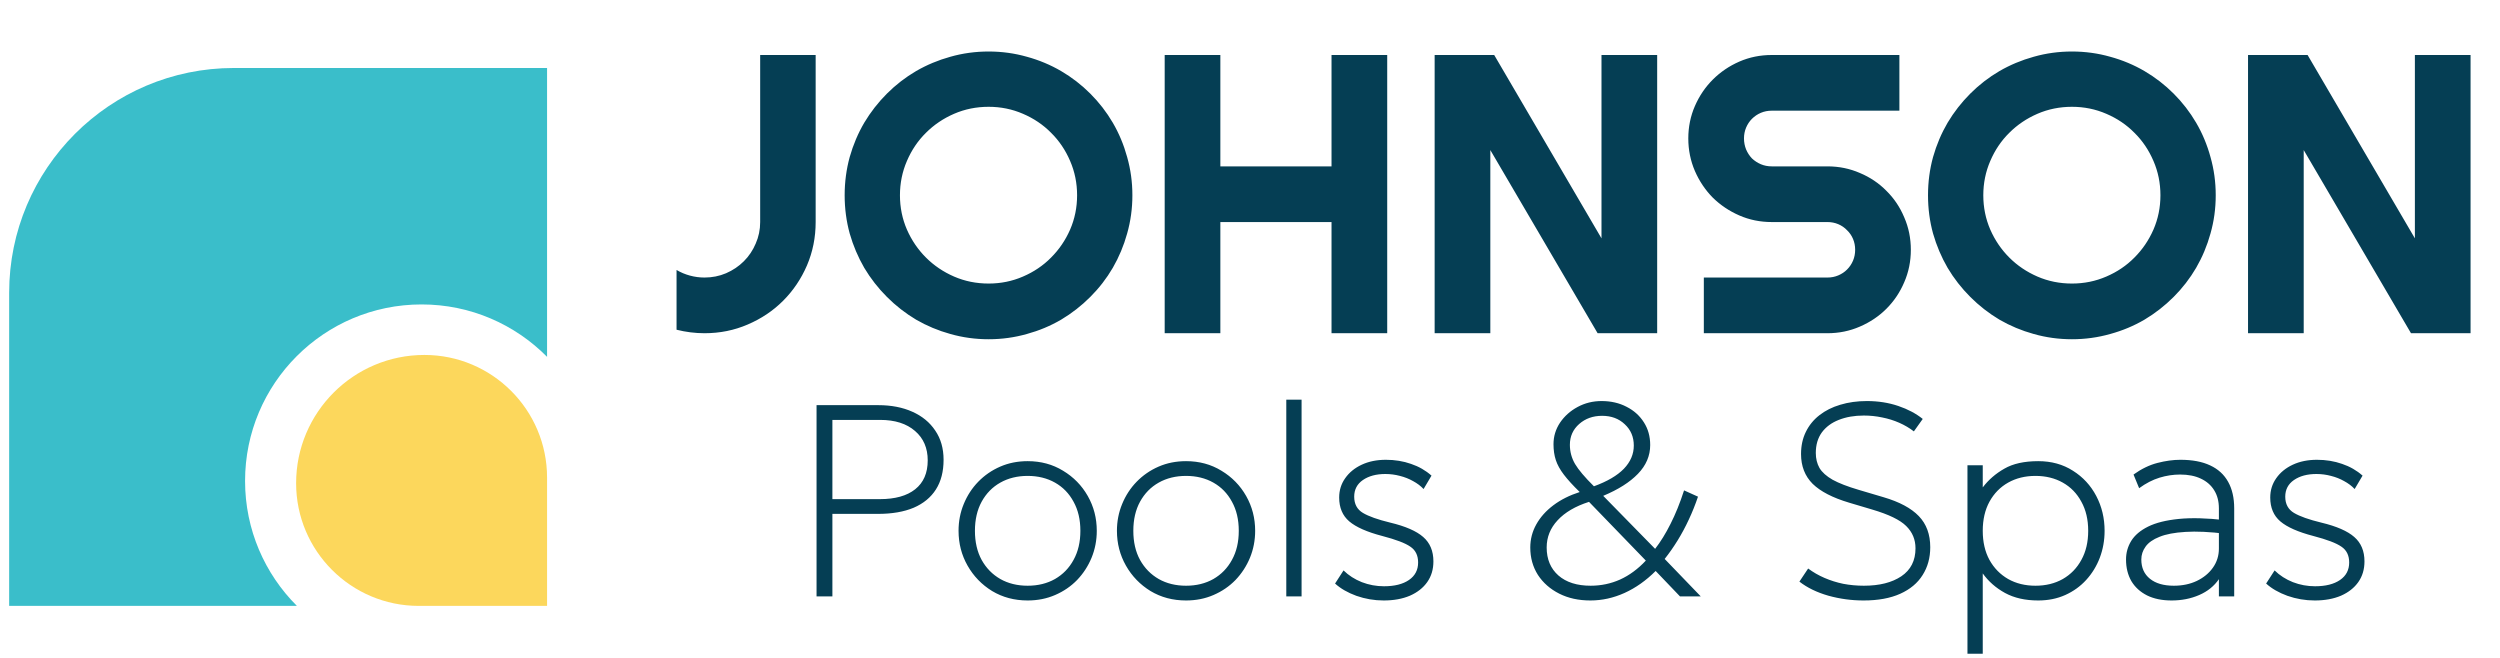
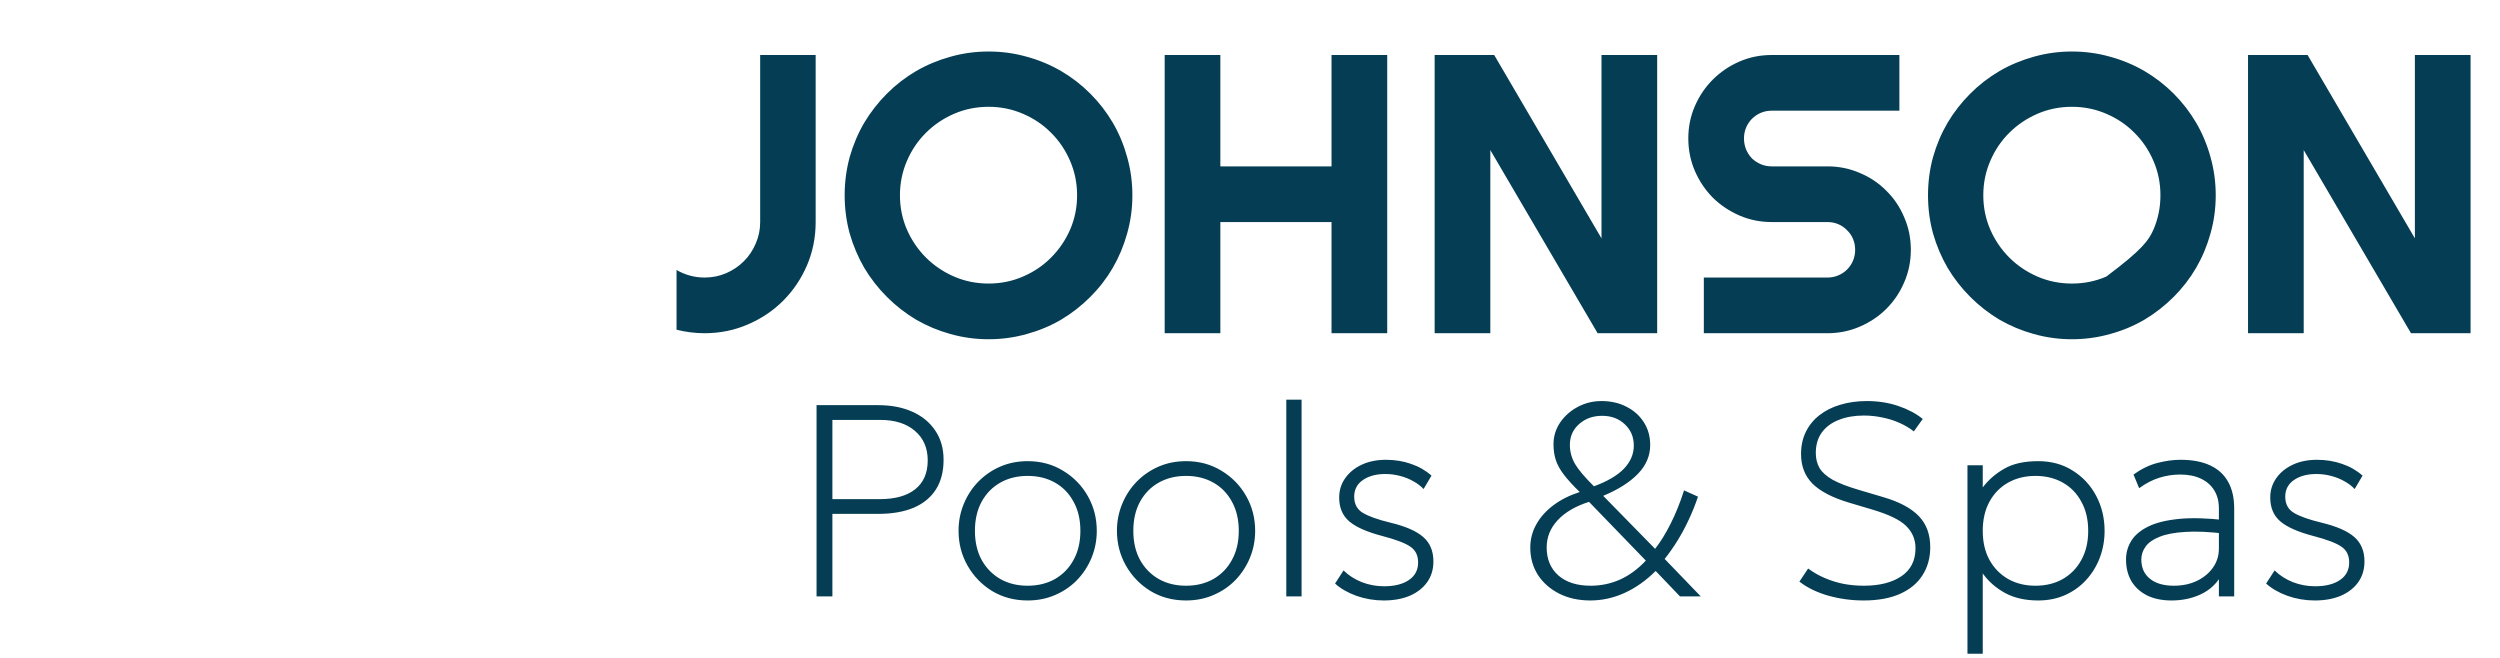
<svg xmlns="http://www.w3.org/2000/svg" width="190" height="50" viewBox="0 0 190 50" fill="none">
-   <path d="M61.99 16.876C61.99 18.045 61.769 19.146 61.327 20.178C60.884 21.201 60.28 22.095 59.513 22.862C58.756 23.619 57.861 24.219 56.829 24.661C55.807 25.103 54.711 25.325 53.541 25.325C52.833 25.325 52.126 25.236 51.418 25.059V20.518C51.732 20.704 52.072 20.847 52.435 20.945C52.799 21.044 53.168 21.093 53.541 21.093C54.121 21.093 54.667 20.985 55.178 20.768C55.699 20.542 56.151 20.238 56.534 19.854C56.918 19.471 57.218 19.023 57.434 18.512C57.66 18.001 57.773 17.456 57.773 16.876V4.18H61.99V16.876ZM86.061 14.841C86.061 15.844 85.928 16.812 85.663 17.746C85.407 18.67 85.043 19.54 84.572 20.355C84.1 21.162 83.53 21.899 82.861 22.567C82.193 23.236 81.456 23.811 80.649 24.292C79.843 24.764 78.973 25.128 78.04 25.384C77.106 25.649 76.137 25.782 75.135 25.782C74.132 25.782 73.164 25.649 72.23 25.384C71.306 25.128 70.436 24.764 69.62 24.292C68.814 23.811 68.077 23.236 67.408 22.567C66.74 21.899 66.165 21.162 65.683 20.355C65.211 19.54 64.843 18.67 64.577 17.746C64.322 16.812 64.194 15.844 64.194 14.841C64.194 13.838 64.322 12.87 64.577 11.936C64.843 11.002 65.211 10.132 65.683 9.326C66.165 8.52 66.74 7.783 67.408 7.114C68.077 6.446 68.814 5.876 69.62 5.404C70.436 4.932 71.306 4.568 72.23 4.313C73.164 4.047 74.132 3.915 75.135 3.915C76.137 3.915 77.106 4.047 78.04 4.313C78.973 4.568 79.843 4.932 80.649 5.404C81.456 5.876 82.193 6.446 82.861 7.114C83.53 7.783 84.1 8.52 84.572 9.326C85.043 10.132 85.407 11.002 85.663 11.936C85.928 12.87 86.061 13.838 86.061 14.841ZM81.859 14.841C81.859 13.917 81.682 13.047 81.328 12.231C80.974 11.405 80.492 10.693 79.883 10.093C79.283 9.483 78.57 9.002 77.745 8.648C76.929 8.294 76.059 8.117 75.135 8.117C74.201 8.117 73.326 8.294 72.51 8.648C71.694 9.002 70.982 9.483 70.372 10.093C69.763 10.693 69.281 11.405 68.927 12.231C68.573 13.047 68.396 13.917 68.396 14.841C68.396 15.765 68.573 16.635 68.927 17.451C69.281 18.257 69.763 18.965 70.372 19.574C70.982 20.183 71.694 20.665 72.51 21.019C73.326 21.373 74.201 21.55 75.135 21.55C76.059 21.55 76.929 21.373 77.745 21.019C78.57 20.665 79.283 20.183 79.883 19.574C80.492 18.965 80.974 18.257 81.328 17.451C81.682 16.635 81.859 15.765 81.859 14.841ZM92.747 25.325H88.516V4.18H92.747V12.644H101.196V4.18H105.428V25.325H101.196V16.876H92.747V25.325ZM125.945 25.325H121.419L113.265 11.405V25.325H109.033V4.18H113.559L121.713 18.114V4.18H125.945V25.325ZM128.311 10.521C128.311 9.646 128.479 8.825 128.813 8.058C129.147 7.291 129.599 6.623 130.169 6.053C130.749 5.473 131.423 5.016 132.189 4.681C132.956 4.347 133.777 4.18 134.652 4.18H144.354V8.412H134.652C134.357 8.412 134.082 8.466 133.826 8.574C133.571 8.682 133.344 8.835 133.148 9.031C132.961 9.218 132.814 9.439 132.705 9.695C132.597 9.95 132.543 10.226 132.543 10.521C132.543 10.815 132.597 11.096 132.705 11.361C132.814 11.617 132.961 11.843 133.148 12.039C133.344 12.226 133.571 12.373 133.826 12.482C134.082 12.59 134.357 12.644 134.652 12.644H138.884C139.759 12.644 140.579 12.811 141.346 13.145C142.123 13.47 142.796 13.922 143.366 14.502C143.946 15.072 144.398 15.745 144.723 16.522C145.057 17.288 145.224 18.109 145.224 18.984C145.224 19.859 145.057 20.68 144.723 21.447C144.398 22.213 143.946 22.887 143.366 23.467C142.796 24.037 142.123 24.489 141.346 24.823C140.579 25.157 139.759 25.325 138.884 25.325H129.491V21.093H138.884C139.179 21.093 139.454 21.039 139.709 20.93C139.965 20.822 140.186 20.675 140.373 20.488C140.569 20.292 140.722 20.066 140.83 19.81C140.938 19.554 140.992 19.279 140.992 18.984C140.992 18.689 140.938 18.414 140.83 18.158C140.722 17.903 140.569 17.682 140.373 17.495C140.186 17.298 139.965 17.146 139.709 17.038C139.454 16.93 139.179 16.876 138.884 16.876H134.652C133.777 16.876 132.956 16.709 132.189 16.374C131.423 16.04 130.749 15.588 130.169 15.018C129.599 14.438 129.147 13.764 128.813 12.998C128.479 12.221 128.311 11.395 128.311 10.521ZM168.395 14.841C168.395 15.844 168.263 16.812 167.997 17.746C167.742 18.67 167.378 19.54 166.906 20.355C166.434 21.162 165.864 21.899 165.196 22.567C164.527 23.236 163.79 23.811 162.984 24.292C162.178 24.764 161.308 25.128 160.374 25.384C159.44 25.649 158.472 25.782 157.469 25.782C156.467 25.782 155.498 25.649 154.565 25.384C153.641 25.128 152.771 24.764 151.955 24.292C151.149 23.811 150.411 23.236 149.743 22.567C149.074 21.899 148.499 21.162 148.018 20.355C147.546 19.54 147.177 18.67 146.912 17.746C146.656 16.812 146.529 15.844 146.529 14.841C146.529 13.838 146.656 12.87 146.912 11.936C147.177 11.002 147.546 10.132 148.018 9.326C148.499 8.52 149.074 7.783 149.743 7.114C150.411 6.446 151.149 5.876 151.955 5.404C152.771 4.932 153.641 4.568 154.565 4.313C155.498 4.047 156.467 3.915 157.469 3.915C158.472 3.915 159.44 4.047 160.374 4.313C161.308 4.568 162.178 4.932 162.984 5.404C163.79 5.876 164.527 6.446 165.196 7.114C165.864 7.783 166.434 8.52 166.906 9.326C167.378 10.132 167.742 11.002 167.997 11.936C168.263 12.87 168.395 13.838 168.395 14.841ZM164.193 14.841C164.193 13.917 164.016 13.047 163.662 12.231C163.308 11.405 162.827 10.693 162.217 10.093C161.618 9.483 160.905 9.002 160.079 8.648C159.263 8.294 158.393 8.117 157.469 8.117C156.535 8.117 155.661 8.294 154.845 8.648C154.029 9.002 153.316 9.483 152.707 10.093C152.097 10.693 151.616 11.405 151.262 12.231C150.908 13.047 150.731 13.917 150.731 14.841C150.731 15.765 150.908 16.635 151.262 17.451C151.616 18.257 152.097 18.965 152.707 19.574C153.316 20.183 154.029 20.665 154.845 21.019C155.661 21.373 156.535 21.55 157.469 21.55C158.393 21.55 159.263 21.373 160.079 21.019C160.905 20.665 161.618 20.183 162.217 19.574C162.827 18.965 163.308 18.257 163.662 17.451C164.016 16.635 164.193 15.765 164.193 14.841ZM187.763 25.325H183.236L175.082 11.405V25.325H170.85V4.18H175.377L183.531 18.114V4.18H187.763V25.325ZM62.058 45.325V30.792H66.75C67.732 30.792 68.594 30.958 69.334 31.29C70.082 31.622 70.663 32.1 71.078 32.723C71.5 33.339 71.712 34.079 71.712 34.944C71.712 35.837 71.518 36.588 71.13 37.197C70.743 37.806 70.179 38.269 69.438 38.588C68.698 38.899 67.795 39.055 66.729 39.055H63.262V45.325H62.058ZM63.262 37.934H66.874C68.03 37.934 68.923 37.684 69.552 37.186C70.189 36.681 70.507 35.947 70.507 34.986C70.507 34.051 70.186 33.307 69.542 32.754C68.898 32.193 68.016 31.913 66.895 31.913H63.262V37.934ZM78.102 45.636C77.099 45.636 76.199 45.397 75.403 44.92C74.614 44.435 73.992 43.792 73.535 42.989C73.078 42.186 72.85 41.304 72.85 40.342C72.85 39.622 72.981 38.944 73.244 38.307C73.507 37.664 73.874 37.1 74.344 36.615C74.822 36.124 75.379 35.74 76.016 35.463C76.652 35.186 77.348 35.048 78.102 35.048C79.106 35.048 80.002 35.29 80.791 35.775C81.587 36.252 82.213 36.892 82.67 37.695C83.126 38.498 83.355 39.38 83.355 40.342C83.355 41.062 83.223 41.743 82.96 42.387C82.697 43.023 82.331 43.587 81.86 44.079C81.389 44.563 80.832 44.944 80.189 45.221C79.552 45.498 78.856 45.636 78.102 45.636ZM78.102 44.515C78.884 44.515 79.576 44.345 80.178 44.006C80.78 43.66 81.251 43.176 81.59 42.553C81.936 41.93 82.109 41.193 82.109 40.342C82.109 39.491 81.936 38.754 81.59 38.131C81.251 37.501 80.78 37.017 80.178 36.678C79.576 36.339 78.884 36.169 78.102 36.169C77.32 36.169 76.628 36.339 76.026 36.678C75.424 37.017 74.95 37.501 74.604 38.131C74.265 38.754 74.095 39.491 74.095 40.342C74.095 41.193 74.265 41.93 74.604 42.553C74.95 43.176 75.424 43.66 76.026 44.006C76.628 44.345 77.32 44.515 78.102 44.515ZM90.14 45.636C89.136 45.636 88.237 45.397 87.441 44.92C86.652 44.435 86.029 43.792 85.572 42.989C85.116 42.186 84.887 41.304 84.887 40.342C84.887 39.622 85.019 38.944 85.282 38.307C85.545 37.664 85.912 37.1 86.382 36.615C86.86 36.124 87.417 35.74 88.053 35.463C88.69 35.186 89.385 35.048 90.14 35.048C91.143 35.048 92.039 35.29 92.828 35.775C93.624 36.252 94.251 36.892 94.707 37.695C95.164 38.498 95.392 39.38 95.392 40.342C95.392 41.062 95.261 41.743 94.998 42.387C94.735 43.023 94.368 43.587 93.898 44.079C93.427 44.563 92.87 44.944 92.226 45.221C91.59 45.498 90.894 45.636 90.14 45.636ZM90.14 44.515C90.922 44.515 91.614 44.345 92.216 44.006C92.818 43.66 93.289 43.176 93.628 42.553C93.974 41.93 94.147 41.193 94.147 40.342C94.147 39.491 93.974 38.754 93.628 38.131C93.289 37.501 92.818 37.017 92.216 36.678C91.614 36.339 90.922 36.169 90.14 36.169C89.358 36.169 88.666 36.339 88.064 36.678C87.462 37.017 86.988 37.501 86.642 38.131C86.302 38.754 86.133 39.491 86.133 40.342C86.133 41.193 86.302 41.93 86.642 42.553C86.988 43.176 87.462 43.66 88.064 44.006C88.666 44.345 89.358 44.515 90.14 44.515ZM97.758 45.325V30.377H98.92V45.325H97.758ZM105.161 45.636C104.448 45.636 103.756 45.518 103.085 45.283C102.42 45.041 101.881 44.729 101.465 44.349L102.109 43.352C102.497 43.733 102.96 44.03 103.5 44.245C104.04 44.453 104.6 44.556 105.182 44.556C105.984 44.556 106.618 44.397 107.081 44.079C107.545 43.761 107.777 43.318 107.777 42.75C107.777 42.21 107.58 41.809 107.185 41.546C106.798 41.276 106.088 41.006 105.057 40.736C103.894 40.432 103.057 40.062 102.545 39.626C102.033 39.19 101.777 38.584 101.777 37.809C101.777 37.262 101.929 36.775 102.234 36.345C102.538 35.909 102.957 35.567 103.49 35.318C104.022 35.069 104.635 34.944 105.327 34.944C106.012 34.944 106.649 35.048 107.237 35.255C107.832 35.456 108.351 35.754 108.794 36.148L108.192 37.166C107.971 36.93 107.704 36.73 107.393 36.563C107.088 36.39 106.756 36.259 106.396 36.169C106.036 36.072 105.666 36.024 105.285 36.024C104.593 36.024 104.026 36.176 103.583 36.48C103.14 36.785 102.919 37.207 102.919 37.747C102.919 38.307 103.14 38.719 103.583 38.982C104.026 39.245 104.718 39.491 105.659 39.719C106.815 39.996 107.649 40.359 108.161 40.809C108.68 41.259 108.939 41.878 108.939 42.667C108.939 43.269 108.784 43.792 108.472 44.235C108.161 44.678 107.721 45.023 107.154 45.273C106.586 45.515 105.922 45.636 105.161 45.636ZM120.868 45.636C119.976 45.636 119.187 45.463 118.502 45.117C117.816 44.771 117.277 44.297 116.882 43.695C116.495 43.086 116.301 42.39 116.301 41.608C116.301 40.986 116.453 40.401 116.758 39.854C117.062 39.307 117.495 38.823 118.055 38.401C118.616 37.979 119.284 37.643 120.059 37.394C119.547 36.896 119.145 36.456 118.855 36.075C118.564 35.695 118.36 35.325 118.242 34.965C118.124 34.605 118.066 34.204 118.066 33.761C118.066 33.166 118.232 32.619 118.564 32.12C118.903 31.622 119.349 31.224 119.903 30.927C120.457 30.629 121.062 30.48 121.72 30.48C122.432 30.48 123.066 30.626 123.619 30.916C124.18 31.2 124.619 31.595 124.937 32.1C125.256 32.598 125.415 33.172 125.415 33.823C125.415 34.639 125.104 35.37 124.481 36.013C123.865 36.65 122.986 37.207 121.844 37.684L125.789 41.712C126.204 41.179 126.595 40.546 126.962 39.812C127.335 39.079 127.678 38.231 127.989 37.269L129.048 37.747C128.847 38.342 128.616 38.92 128.353 39.48C128.097 40.034 127.813 40.563 127.501 41.069C127.19 41.574 126.861 42.044 126.515 42.48L129.256 45.325H127.678L125.83 43.394C125.104 44.12 124.315 44.678 123.463 45.065C122.619 45.446 121.754 45.636 120.868 45.636ZM120.889 44.515C121.678 44.515 122.422 44.359 123.121 44.048C123.827 43.729 124.481 43.248 125.083 42.605L120.765 38.141C119.726 38.473 118.931 38.941 118.377 39.543C117.823 40.138 117.547 40.826 117.547 41.608C117.547 42.501 117.844 43.21 118.439 43.736C119.034 44.255 119.851 44.515 120.889 44.515ZM121.138 36.958C122.149 36.591 122.906 36.148 123.412 35.629C123.917 35.103 124.169 34.515 124.169 33.864C124.169 33.207 123.941 32.667 123.484 32.245C123.034 31.816 122.46 31.602 121.761 31.602C121.069 31.602 120.488 31.809 120.017 32.224C119.547 32.64 119.311 33.166 119.311 33.802C119.311 34.328 119.443 34.816 119.706 35.266C119.969 35.709 120.446 36.273 121.138 36.958ZM141.634 45.636C140.72 45.636 139.828 45.515 138.956 45.273C138.084 45.023 137.35 44.667 136.755 44.203L137.419 43.207C137.8 43.491 138.215 43.729 138.665 43.923C139.115 44.117 139.589 44.266 140.087 44.37C140.592 44.466 141.115 44.515 141.654 44.515C142.838 44.515 143.786 44.276 144.499 43.799C145.218 43.314 145.578 42.605 145.578 41.671C145.578 41.006 145.343 40.442 144.872 39.979C144.409 39.515 143.544 39.096 142.277 38.722L140.533 38.203C139.281 37.83 138.357 37.352 137.762 36.771C137.174 36.183 136.879 35.428 136.879 34.508C136.879 33.878 137.001 33.318 137.243 32.826C137.485 32.328 137.828 31.906 138.27 31.56C138.72 31.207 139.25 30.941 139.859 30.761C140.475 30.574 141.149 30.48 141.883 30.48C142.741 30.48 143.537 30.605 144.27 30.854C145.004 31.103 145.623 31.432 146.128 31.84L145.454 32.785C145.122 32.529 144.751 32.311 144.343 32.131C143.935 31.951 143.502 31.816 143.045 31.726C142.589 31.629 142.125 31.581 141.654 31.581C140.935 31.581 140.298 31.692 139.744 31.913C139.198 32.127 138.769 32.446 138.457 32.868C138.153 33.29 138.001 33.809 138.001 34.425C138.001 34.854 138.094 35.235 138.281 35.567C138.475 35.892 138.807 36.19 139.277 36.46C139.755 36.723 140.416 36.979 141.26 37.228L143.149 37.788C144.353 38.141 145.246 38.619 145.827 39.221C146.409 39.823 146.699 40.612 146.699 41.587C146.699 42.39 146.506 43.096 146.118 43.705C145.737 44.314 145.17 44.788 144.416 45.127C143.661 45.466 142.734 45.636 141.634 45.636ZM149.527 49.684V35.359H150.689V37.041C151.125 36.467 151.672 35.992 152.33 35.619C152.987 35.238 153.845 35.048 154.904 35.048C155.907 35.048 156.786 35.29 157.541 35.775C158.302 36.252 158.893 36.892 159.316 37.695C159.738 38.498 159.949 39.38 159.949 40.342C159.949 41.062 159.828 41.743 159.585 42.387C159.343 43.023 158.997 43.587 158.547 44.079C158.105 44.563 157.575 44.944 156.959 45.221C156.343 45.498 155.658 45.636 154.904 45.636C153.921 45.636 153.08 45.446 152.381 45.065C151.689 44.684 151.125 44.19 150.689 43.581V49.684H149.527ZM154.696 44.515C155.478 44.515 156.17 44.345 156.772 44.006C157.374 43.66 157.845 43.176 158.184 42.553C158.53 41.93 158.703 41.193 158.703 40.342C158.703 39.491 158.53 38.754 158.184 38.131C157.845 37.501 157.374 37.017 156.772 36.678C156.17 36.339 155.478 36.169 154.696 36.169C153.914 36.169 153.222 36.339 152.62 36.678C152.018 37.017 151.544 37.501 151.198 38.131C150.859 38.754 150.689 39.491 150.689 40.342C150.689 41.193 150.859 41.93 151.198 42.553C151.544 43.176 152.018 43.66 152.62 44.006C153.222 44.345 153.914 44.515 154.696 44.515ZM165.045 45.636C164.318 45.636 163.695 45.508 163.176 45.252C162.657 44.989 162.259 44.626 161.982 44.162C161.713 43.691 161.578 43.145 161.578 42.522C161.578 42.01 161.709 41.539 161.972 41.11C162.242 40.674 162.671 40.311 163.259 40.02C163.847 39.729 164.623 39.536 165.584 39.439C166.546 39.342 167.723 39.373 169.114 39.532L169.176 40.57C167.951 40.418 166.924 40.37 166.093 40.425C165.27 40.473 164.612 40.598 164.121 40.799C163.629 40.992 163.277 41.242 163.062 41.546C162.847 41.844 162.74 42.169 162.74 42.522C162.74 43.145 162.958 43.633 163.394 43.985C163.83 44.338 164.436 44.515 165.211 44.515C165.861 44.515 166.443 44.394 166.955 44.151C167.474 43.902 167.882 43.567 168.18 43.145C168.484 42.716 168.636 42.231 168.636 41.691V38.639C168.636 38.107 168.519 37.65 168.283 37.269C168.048 36.882 167.709 36.584 167.266 36.377C166.83 36.169 166.304 36.065 165.688 36.065C165.162 36.065 164.64 36.145 164.121 36.304C163.602 36.463 163.086 36.73 162.574 37.103L162.148 36.065C162.744 35.636 163.349 35.342 163.965 35.183C164.581 35.024 165.162 34.944 165.709 34.944C166.616 34.944 167.37 35.086 167.972 35.37C168.581 35.653 169.038 36.072 169.342 36.626C169.647 37.172 169.799 37.844 169.799 38.639V45.325H168.636V44.017C168.276 44.542 167.778 44.944 167.142 45.221C166.505 45.498 165.806 45.636 165.045 45.636ZM175.922 45.636C175.209 45.636 174.517 45.518 173.846 45.283C173.181 45.041 172.641 44.729 172.226 44.349L172.87 43.352C173.257 43.733 173.721 44.03 174.261 44.245C174.801 44.453 175.361 44.556 175.942 44.556C176.745 44.556 177.378 44.397 177.842 44.079C178.306 43.761 178.538 43.318 178.538 42.75C178.538 42.21 178.34 41.809 177.946 41.546C177.558 41.276 176.849 41.006 175.818 40.736C174.655 40.432 173.818 40.062 173.306 39.626C172.794 39.19 172.538 38.584 172.538 37.809C172.538 37.262 172.69 36.775 172.994 36.345C173.299 35.909 173.717 35.567 174.25 35.318C174.783 35.069 175.396 34.944 176.088 34.944C176.773 34.944 177.409 35.048 177.998 35.255C178.593 35.456 179.112 35.754 179.555 36.148L178.953 37.166C178.731 36.93 178.465 36.73 178.153 36.563C177.849 36.39 177.517 36.259 177.157 36.169C176.797 36.072 176.427 36.024 176.046 36.024C175.354 36.024 174.787 36.176 174.344 36.48C173.901 36.785 173.679 37.207 173.679 37.747C173.679 38.307 173.901 38.719 174.344 38.982C174.787 39.245 175.479 39.491 176.42 39.719C177.576 39.996 178.409 40.359 178.922 40.809C179.441 41.259 179.7 41.878 179.7 42.667C179.7 43.269 179.544 43.792 179.233 44.235C178.922 44.678 178.482 45.023 177.915 45.273C177.347 45.515 176.683 45.636 175.922 45.636Z" fill="#053E54" />
+   <path d="M61.99 16.876C61.99 18.045 61.769 19.146 61.327 20.178C60.884 21.201 60.28 22.095 59.513 22.862C58.756 23.619 57.861 24.219 56.829 24.661C55.807 25.103 54.711 25.325 53.541 25.325C52.833 25.325 52.126 25.236 51.418 25.059V20.518C51.732 20.704 52.072 20.847 52.435 20.945C52.799 21.044 53.168 21.093 53.541 21.093C54.121 21.093 54.667 20.985 55.178 20.768C55.699 20.542 56.151 20.238 56.534 19.854C56.918 19.471 57.218 19.023 57.434 18.512C57.66 18.001 57.773 17.456 57.773 16.876V4.18H61.99V16.876ZM86.061 14.841C86.061 15.844 85.928 16.812 85.663 17.746C85.407 18.67 85.043 19.54 84.572 20.355C84.1 21.162 83.53 21.899 82.861 22.567C82.193 23.236 81.456 23.811 80.649 24.292C79.843 24.764 78.973 25.128 78.04 25.384C77.106 25.649 76.137 25.782 75.135 25.782C74.132 25.782 73.164 25.649 72.23 25.384C71.306 25.128 70.436 24.764 69.62 24.292C68.814 23.811 68.077 23.236 67.408 22.567C66.74 21.899 66.165 21.162 65.683 20.355C65.211 19.54 64.843 18.67 64.577 17.746C64.322 16.812 64.194 15.844 64.194 14.841C64.194 13.838 64.322 12.87 64.577 11.936C64.843 11.002 65.211 10.132 65.683 9.326C66.165 8.52 66.74 7.783 67.408 7.114C68.077 6.446 68.814 5.876 69.62 5.404C70.436 4.932 71.306 4.568 72.23 4.313C73.164 4.047 74.132 3.915 75.135 3.915C76.137 3.915 77.106 4.047 78.04 4.313C78.973 4.568 79.843 4.932 80.649 5.404C81.456 5.876 82.193 6.446 82.861 7.114C83.53 7.783 84.1 8.52 84.572 9.326C85.043 10.132 85.407 11.002 85.663 11.936C85.928 12.87 86.061 13.838 86.061 14.841ZM81.859 14.841C81.859 13.917 81.682 13.047 81.328 12.231C80.974 11.405 80.492 10.693 79.883 10.093C79.283 9.483 78.57 9.002 77.745 8.648C76.929 8.294 76.059 8.117 75.135 8.117C74.201 8.117 73.326 8.294 72.51 8.648C71.694 9.002 70.982 9.483 70.372 10.093C69.763 10.693 69.281 11.405 68.927 12.231C68.573 13.047 68.396 13.917 68.396 14.841C68.396 15.765 68.573 16.635 68.927 17.451C69.281 18.257 69.763 18.965 70.372 19.574C70.982 20.183 71.694 20.665 72.51 21.019C73.326 21.373 74.201 21.55 75.135 21.55C76.059 21.55 76.929 21.373 77.745 21.019C78.57 20.665 79.283 20.183 79.883 19.574C80.492 18.965 80.974 18.257 81.328 17.451C81.682 16.635 81.859 15.765 81.859 14.841ZM92.747 25.325H88.516V4.18H92.747V12.644H101.196V4.18H105.428V25.325H101.196V16.876H92.747V25.325ZM125.945 25.325H121.419L113.265 11.405V25.325H109.033V4.18H113.559L121.713 18.114V4.18H125.945V25.325ZM128.311 10.521C128.311 9.646 128.479 8.825 128.813 8.058C129.147 7.291 129.599 6.623 130.169 6.053C130.749 5.473 131.423 5.016 132.189 4.681C132.956 4.347 133.777 4.18 134.652 4.18H144.354V8.412H134.652C134.357 8.412 134.082 8.466 133.826 8.574C133.571 8.682 133.344 8.835 133.148 9.031C132.961 9.218 132.814 9.439 132.705 9.695C132.597 9.95 132.543 10.226 132.543 10.521C132.543 10.815 132.597 11.096 132.705 11.361C132.814 11.617 132.961 11.843 133.148 12.039C133.344 12.226 133.571 12.373 133.826 12.482C134.082 12.59 134.357 12.644 134.652 12.644H138.884C139.759 12.644 140.579 12.811 141.346 13.145C142.123 13.47 142.796 13.922 143.366 14.502C143.946 15.072 144.398 15.745 144.723 16.522C145.057 17.288 145.224 18.109 145.224 18.984C145.224 19.859 145.057 20.68 144.723 21.447C144.398 22.213 143.946 22.887 143.366 23.467C142.796 24.037 142.123 24.489 141.346 24.823C140.579 25.157 139.759 25.325 138.884 25.325H129.491V21.093H138.884C139.179 21.093 139.454 21.039 139.709 20.93C139.965 20.822 140.186 20.675 140.373 20.488C140.569 20.292 140.722 20.066 140.83 19.81C140.938 19.554 140.992 19.279 140.992 18.984C140.992 18.689 140.938 18.414 140.83 18.158C140.722 17.903 140.569 17.682 140.373 17.495C140.186 17.298 139.965 17.146 139.709 17.038C139.454 16.93 139.179 16.876 138.884 16.876H134.652C133.777 16.876 132.956 16.709 132.189 16.374C131.423 16.04 130.749 15.588 130.169 15.018C129.599 14.438 129.147 13.764 128.813 12.998C128.479 12.221 128.311 11.395 128.311 10.521ZM168.395 14.841C168.395 15.844 168.263 16.812 167.997 17.746C167.742 18.67 167.378 19.54 166.906 20.355C166.434 21.162 165.864 21.899 165.196 22.567C164.527 23.236 163.79 23.811 162.984 24.292C162.178 24.764 161.308 25.128 160.374 25.384C159.44 25.649 158.472 25.782 157.469 25.782C156.467 25.782 155.498 25.649 154.565 25.384C153.641 25.128 152.771 24.764 151.955 24.292C151.149 23.811 150.411 23.236 149.743 22.567C149.074 21.899 148.499 21.162 148.018 20.355C147.546 19.54 147.177 18.67 146.912 17.746C146.656 16.812 146.529 15.844 146.529 14.841C146.529 13.838 146.656 12.87 146.912 11.936C147.177 11.002 147.546 10.132 148.018 9.326C148.499 8.52 149.074 7.783 149.743 7.114C150.411 6.446 151.149 5.876 151.955 5.404C152.771 4.932 153.641 4.568 154.565 4.313C155.498 4.047 156.467 3.915 157.469 3.915C158.472 3.915 159.44 4.047 160.374 4.313C161.308 4.568 162.178 4.932 162.984 5.404C163.79 5.876 164.527 6.446 165.196 7.114C165.864 7.783 166.434 8.52 166.906 9.326C167.378 10.132 167.742 11.002 167.997 11.936C168.263 12.87 168.395 13.838 168.395 14.841ZM164.193 14.841C164.193 13.917 164.016 13.047 163.662 12.231C163.308 11.405 162.827 10.693 162.217 10.093C161.618 9.483 160.905 9.002 160.079 8.648C159.263 8.294 158.393 8.117 157.469 8.117C156.535 8.117 155.661 8.294 154.845 8.648C154.029 9.002 153.316 9.483 152.707 10.093C152.097 10.693 151.616 11.405 151.262 12.231C150.908 13.047 150.731 13.917 150.731 14.841C150.731 15.765 150.908 16.635 151.262 17.451C151.616 18.257 152.097 18.965 152.707 19.574C153.316 20.183 154.029 20.665 154.845 21.019C155.661 21.373 156.535 21.55 157.469 21.55C158.393 21.55 159.263 21.373 160.079 21.019C162.827 18.965 163.308 18.257 163.662 17.451C164.016 16.635 164.193 15.765 164.193 14.841ZM187.763 25.325H183.236L175.082 11.405V25.325H170.85V4.18H175.377L183.531 18.114V4.18H187.763V25.325ZM62.058 45.325V30.792H66.75C67.732 30.792 68.594 30.958 69.334 31.29C70.082 31.622 70.663 32.1 71.078 32.723C71.5 33.339 71.712 34.079 71.712 34.944C71.712 35.837 71.518 36.588 71.13 37.197C70.743 37.806 70.179 38.269 69.438 38.588C68.698 38.899 67.795 39.055 66.729 39.055H63.262V45.325H62.058ZM63.262 37.934H66.874C68.03 37.934 68.923 37.684 69.552 37.186C70.189 36.681 70.507 35.947 70.507 34.986C70.507 34.051 70.186 33.307 69.542 32.754C68.898 32.193 68.016 31.913 66.895 31.913H63.262V37.934ZM78.102 45.636C77.099 45.636 76.199 45.397 75.403 44.92C74.614 44.435 73.992 43.792 73.535 42.989C73.078 42.186 72.85 41.304 72.85 40.342C72.85 39.622 72.981 38.944 73.244 38.307C73.507 37.664 73.874 37.1 74.344 36.615C74.822 36.124 75.379 35.74 76.016 35.463C76.652 35.186 77.348 35.048 78.102 35.048C79.106 35.048 80.002 35.29 80.791 35.775C81.587 36.252 82.213 36.892 82.67 37.695C83.126 38.498 83.355 39.38 83.355 40.342C83.355 41.062 83.223 41.743 82.96 42.387C82.697 43.023 82.331 43.587 81.86 44.079C81.389 44.563 80.832 44.944 80.189 45.221C79.552 45.498 78.856 45.636 78.102 45.636ZM78.102 44.515C78.884 44.515 79.576 44.345 80.178 44.006C80.78 43.66 81.251 43.176 81.59 42.553C81.936 41.93 82.109 41.193 82.109 40.342C82.109 39.491 81.936 38.754 81.59 38.131C81.251 37.501 80.78 37.017 80.178 36.678C79.576 36.339 78.884 36.169 78.102 36.169C77.32 36.169 76.628 36.339 76.026 36.678C75.424 37.017 74.95 37.501 74.604 38.131C74.265 38.754 74.095 39.491 74.095 40.342C74.095 41.193 74.265 41.93 74.604 42.553C74.95 43.176 75.424 43.66 76.026 44.006C76.628 44.345 77.32 44.515 78.102 44.515ZM90.14 45.636C89.136 45.636 88.237 45.397 87.441 44.92C86.652 44.435 86.029 43.792 85.572 42.989C85.116 42.186 84.887 41.304 84.887 40.342C84.887 39.622 85.019 38.944 85.282 38.307C85.545 37.664 85.912 37.1 86.382 36.615C86.86 36.124 87.417 35.74 88.053 35.463C88.69 35.186 89.385 35.048 90.14 35.048C91.143 35.048 92.039 35.29 92.828 35.775C93.624 36.252 94.251 36.892 94.707 37.695C95.164 38.498 95.392 39.38 95.392 40.342C95.392 41.062 95.261 41.743 94.998 42.387C94.735 43.023 94.368 43.587 93.898 44.079C93.427 44.563 92.87 44.944 92.226 45.221C91.59 45.498 90.894 45.636 90.14 45.636ZM90.14 44.515C90.922 44.515 91.614 44.345 92.216 44.006C92.818 43.66 93.289 43.176 93.628 42.553C93.974 41.93 94.147 41.193 94.147 40.342C94.147 39.491 93.974 38.754 93.628 38.131C93.289 37.501 92.818 37.017 92.216 36.678C91.614 36.339 90.922 36.169 90.14 36.169C89.358 36.169 88.666 36.339 88.064 36.678C87.462 37.017 86.988 37.501 86.642 38.131C86.302 38.754 86.133 39.491 86.133 40.342C86.133 41.193 86.302 41.93 86.642 42.553C86.988 43.176 87.462 43.66 88.064 44.006C88.666 44.345 89.358 44.515 90.14 44.515ZM97.758 45.325V30.377H98.92V45.325H97.758ZM105.161 45.636C104.448 45.636 103.756 45.518 103.085 45.283C102.42 45.041 101.881 44.729 101.465 44.349L102.109 43.352C102.497 43.733 102.96 44.03 103.5 44.245C104.04 44.453 104.6 44.556 105.182 44.556C105.984 44.556 106.618 44.397 107.081 44.079C107.545 43.761 107.777 43.318 107.777 42.75C107.777 42.21 107.58 41.809 107.185 41.546C106.798 41.276 106.088 41.006 105.057 40.736C103.894 40.432 103.057 40.062 102.545 39.626C102.033 39.19 101.777 38.584 101.777 37.809C101.777 37.262 101.929 36.775 102.234 36.345C102.538 35.909 102.957 35.567 103.49 35.318C104.022 35.069 104.635 34.944 105.327 34.944C106.012 34.944 106.649 35.048 107.237 35.255C107.832 35.456 108.351 35.754 108.794 36.148L108.192 37.166C107.971 36.93 107.704 36.73 107.393 36.563C107.088 36.39 106.756 36.259 106.396 36.169C106.036 36.072 105.666 36.024 105.285 36.024C104.593 36.024 104.026 36.176 103.583 36.48C103.14 36.785 102.919 37.207 102.919 37.747C102.919 38.307 103.14 38.719 103.583 38.982C104.026 39.245 104.718 39.491 105.659 39.719C106.815 39.996 107.649 40.359 108.161 40.809C108.68 41.259 108.939 41.878 108.939 42.667C108.939 43.269 108.784 43.792 108.472 44.235C108.161 44.678 107.721 45.023 107.154 45.273C106.586 45.515 105.922 45.636 105.161 45.636ZM120.868 45.636C119.976 45.636 119.187 45.463 118.502 45.117C117.816 44.771 117.277 44.297 116.882 43.695C116.495 43.086 116.301 42.39 116.301 41.608C116.301 40.986 116.453 40.401 116.758 39.854C117.062 39.307 117.495 38.823 118.055 38.401C118.616 37.979 119.284 37.643 120.059 37.394C119.547 36.896 119.145 36.456 118.855 36.075C118.564 35.695 118.36 35.325 118.242 34.965C118.124 34.605 118.066 34.204 118.066 33.761C118.066 33.166 118.232 32.619 118.564 32.12C118.903 31.622 119.349 31.224 119.903 30.927C120.457 30.629 121.062 30.48 121.72 30.48C122.432 30.48 123.066 30.626 123.619 30.916C124.18 31.2 124.619 31.595 124.937 32.1C125.256 32.598 125.415 33.172 125.415 33.823C125.415 34.639 125.104 35.37 124.481 36.013C123.865 36.65 122.986 37.207 121.844 37.684L125.789 41.712C126.204 41.179 126.595 40.546 126.962 39.812C127.335 39.079 127.678 38.231 127.989 37.269L129.048 37.747C128.847 38.342 128.616 38.92 128.353 39.48C128.097 40.034 127.813 40.563 127.501 41.069C127.19 41.574 126.861 42.044 126.515 42.48L129.256 45.325H127.678L125.83 43.394C125.104 44.12 124.315 44.678 123.463 45.065C122.619 45.446 121.754 45.636 120.868 45.636ZM120.889 44.515C121.678 44.515 122.422 44.359 123.121 44.048C123.827 43.729 124.481 43.248 125.083 42.605L120.765 38.141C119.726 38.473 118.931 38.941 118.377 39.543C117.823 40.138 117.547 40.826 117.547 41.608C117.547 42.501 117.844 43.21 118.439 43.736C119.034 44.255 119.851 44.515 120.889 44.515ZM121.138 36.958C122.149 36.591 122.906 36.148 123.412 35.629C123.917 35.103 124.169 34.515 124.169 33.864C124.169 33.207 123.941 32.667 123.484 32.245C123.034 31.816 122.46 31.602 121.761 31.602C121.069 31.602 120.488 31.809 120.017 32.224C119.547 32.64 119.311 33.166 119.311 33.802C119.311 34.328 119.443 34.816 119.706 35.266C119.969 35.709 120.446 36.273 121.138 36.958ZM141.634 45.636C140.72 45.636 139.828 45.515 138.956 45.273C138.084 45.023 137.35 44.667 136.755 44.203L137.419 43.207C137.8 43.491 138.215 43.729 138.665 43.923C139.115 44.117 139.589 44.266 140.087 44.37C140.592 44.466 141.115 44.515 141.654 44.515C142.838 44.515 143.786 44.276 144.499 43.799C145.218 43.314 145.578 42.605 145.578 41.671C145.578 41.006 145.343 40.442 144.872 39.979C144.409 39.515 143.544 39.096 142.277 38.722L140.533 38.203C139.281 37.83 138.357 37.352 137.762 36.771C137.174 36.183 136.879 35.428 136.879 34.508C136.879 33.878 137.001 33.318 137.243 32.826C137.485 32.328 137.828 31.906 138.27 31.56C138.72 31.207 139.25 30.941 139.859 30.761C140.475 30.574 141.149 30.48 141.883 30.48C142.741 30.48 143.537 30.605 144.27 30.854C145.004 31.103 145.623 31.432 146.128 31.84L145.454 32.785C145.122 32.529 144.751 32.311 144.343 32.131C143.935 31.951 143.502 31.816 143.045 31.726C142.589 31.629 142.125 31.581 141.654 31.581C140.935 31.581 140.298 31.692 139.744 31.913C139.198 32.127 138.769 32.446 138.457 32.868C138.153 33.29 138.001 33.809 138.001 34.425C138.001 34.854 138.094 35.235 138.281 35.567C138.475 35.892 138.807 36.19 139.277 36.46C139.755 36.723 140.416 36.979 141.26 37.228L143.149 37.788C144.353 38.141 145.246 38.619 145.827 39.221C146.409 39.823 146.699 40.612 146.699 41.587C146.699 42.39 146.506 43.096 146.118 43.705C145.737 44.314 145.17 44.788 144.416 45.127C143.661 45.466 142.734 45.636 141.634 45.636ZM149.527 49.684V35.359H150.689V37.041C151.125 36.467 151.672 35.992 152.33 35.619C152.987 35.238 153.845 35.048 154.904 35.048C155.907 35.048 156.786 35.29 157.541 35.775C158.302 36.252 158.893 36.892 159.316 37.695C159.738 38.498 159.949 39.38 159.949 40.342C159.949 41.062 159.828 41.743 159.585 42.387C159.343 43.023 158.997 43.587 158.547 44.079C158.105 44.563 157.575 44.944 156.959 45.221C156.343 45.498 155.658 45.636 154.904 45.636C153.921 45.636 153.08 45.446 152.381 45.065C151.689 44.684 151.125 44.19 150.689 43.581V49.684H149.527ZM154.696 44.515C155.478 44.515 156.17 44.345 156.772 44.006C157.374 43.66 157.845 43.176 158.184 42.553C158.53 41.93 158.703 41.193 158.703 40.342C158.703 39.491 158.53 38.754 158.184 38.131C157.845 37.501 157.374 37.017 156.772 36.678C156.17 36.339 155.478 36.169 154.696 36.169C153.914 36.169 153.222 36.339 152.62 36.678C152.018 37.017 151.544 37.501 151.198 38.131C150.859 38.754 150.689 39.491 150.689 40.342C150.689 41.193 150.859 41.93 151.198 42.553C151.544 43.176 152.018 43.66 152.62 44.006C153.222 44.345 153.914 44.515 154.696 44.515ZM165.045 45.636C164.318 45.636 163.695 45.508 163.176 45.252C162.657 44.989 162.259 44.626 161.982 44.162C161.713 43.691 161.578 43.145 161.578 42.522C161.578 42.01 161.709 41.539 161.972 41.11C162.242 40.674 162.671 40.311 163.259 40.02C163.847 39.729 164.623 39.536 165.584 39.439C166.546 39.342 167.723 39.373 169.114 39.532L169.176 40.57C167.951 40.418 166.924 40.37 166.093 40.425C165.27 40.473 164.612 40.598 164.121 40.799C163.629 40.992 163.277 41.242 163.062 41.546C162.847 41.844 162.74 42.169 162.74 42.522C162.74 43.145 162.958 43.633 163.394 43.985C163.83 44.338 164.436 44.515 165.211 44.515C165.861 44.515 166.443 44.394 166.955 44.151C167.474 43.902 167.882 43.567 168.18 43.145C168.484 42.716 168.636 42.231 168.636 41.691V38.639C168.636 38.107 168.519 37.65 168.283 37.269C168.048 36.882 167.709 36.584 167.266 36.377C166.83 36.169 166.304 36.065 165.688 36.065C165.162 36.065 164.64 36.145 164.121 36.304C163.602 36.463 163.086 36.73 162.574 37.103L162.148 36.065C162.744 35.636 163.349 35.342 163.965 35.183C164.581 35.024 165.162 34.944 165.709 34.944C166.616 34.944 167.37 35.086 167.972 35.37C168.581 35.653 169.038 36.072 169.342 36.626C169.647 37.172 169.799 37.844 169.799 38.639V45.325H168.636V44.017C168.276 44.542 167.778 44.944 167.142 45.221C166.505 45.498 165.806 45.636 165.045 45.636ZM175.922 45.636C175.209 45.636 174.517 45.518 173.846 45.283C173.181 45.041 172.641 44.729 172.226 44.349L172.87 43.352C173.257 43.733 173.721 44.03 174.261 44.245C174.801 44.453 175.361 44.556 175.942 44.556C176.745 44.556 177.378 44.397 177.842 44.079C178.306 43.761 178.538 43.318 178.538 42.75C178.538 42.21 178.34 41.809 177.946 41.546C177.558 41.276 176.849 41.006 175.818 40.736C174.655 40.432 173.818 40.062 173.306 39.626C172.794 39.19 172.538 38.584 172.538 37.809C172.538 37.262 172.69 36.775 172.994 36.345C173.299 35.909 173.717 35.567 174.25 35.318C174.783 35.069 175.396 34.944 176.088 34.944C176.773 34.944 177.409 35.048 177.998 35.255C178.593 35.456 179.112 35.754 179.555 36.148L178.953 37.166C178.731 36.93 178.465 36.73 178.153 36.563C177.849 36.39 177.517 36.259 177.157 36.169C176.797 36.072 176.427 36.024 176.046 36.024C175.354 36.024 174.787 36.176 174.344 36.48C173.901 36.785 173.679 37.207 173.679 37.747C173.679 38.307 173.901 38.719 174.344 38.982C174.787 39.245 175.479 39.491 176.42 39.719C177.576 39.996 178.409 40.359 178.922 40.809C179.441 41.259 179.7 41.878 179.7 42.667C179.7 43.269 179.544 43.792 179.233 44.235C178.922 44.678 178.482 45.023 177.915 45.273C177.347 45.515 176.683 45.636 175.922 45.636Z" fill="#053E54" />
  <g clip-path="url(#clip0_192_21586)">
    <path d="M18.625 36.553C18.625 29.143 24.631 23.137 32.04 23.137C35.771 23.137 39.146 24.661 41.577 27.12V5.167H17.779C8.345 5.167 0.696 12.816 0.696 22.25V46.048H22.564C20.13 43.619 18.625 40.262 18.625 36.551V36.553Z" fill="#3ABECA" />
    <path d="M32.255 26.976C37.401 26.976 41.577 31.154 41.577 36.299V46.048H31.828C26.681 46.048 22.505 41.87 22.505 36.726C22.505 31.345 26.874 26.976 32.255 26.976Z" fill="#FCD75C" />
  </g>
  <defs>
    <clipPath id="clip0_192_21586">
-       <rect width="40.883" height="40.883" fill="white" transform="translate(0.696 5.167)" />
-     </clipPath>
+       </clipPath>
  </defs>
</svg>